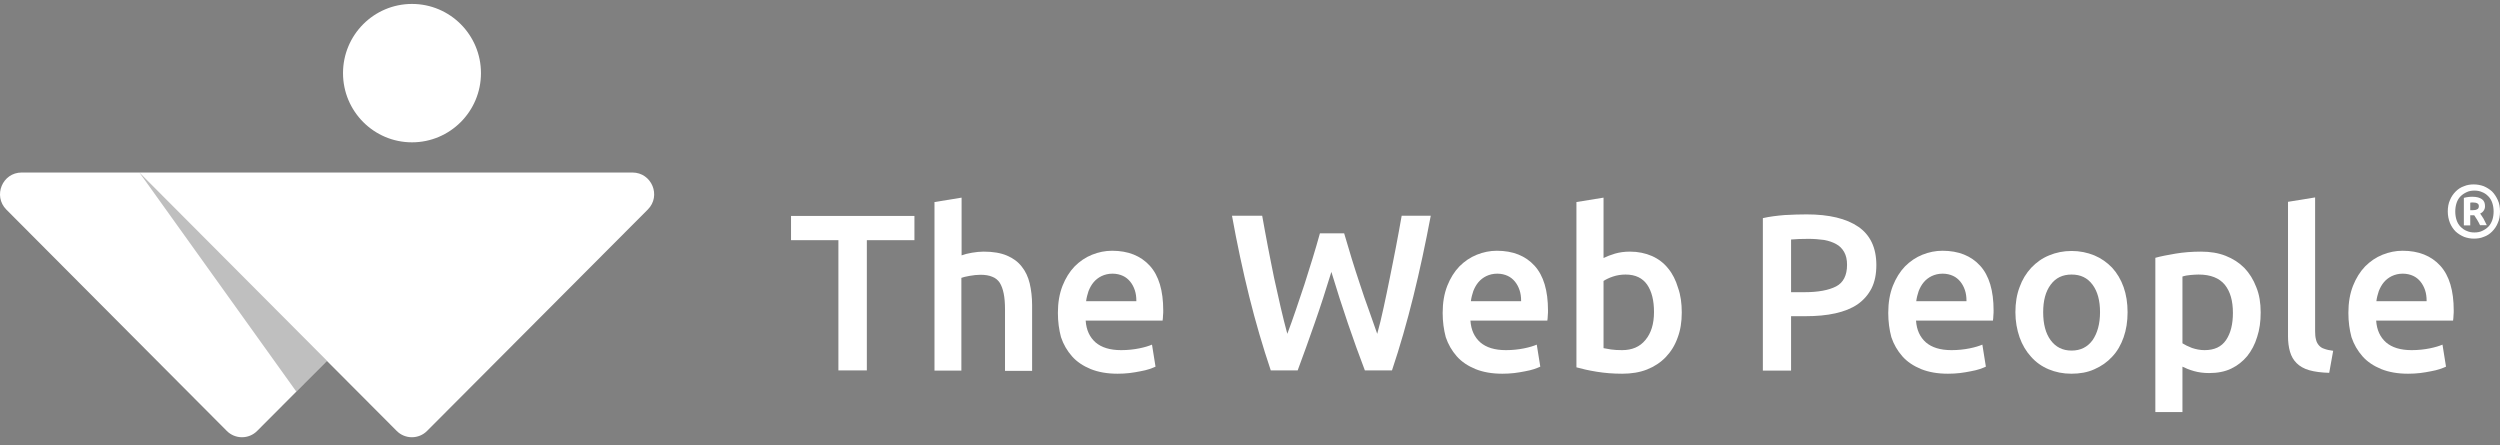
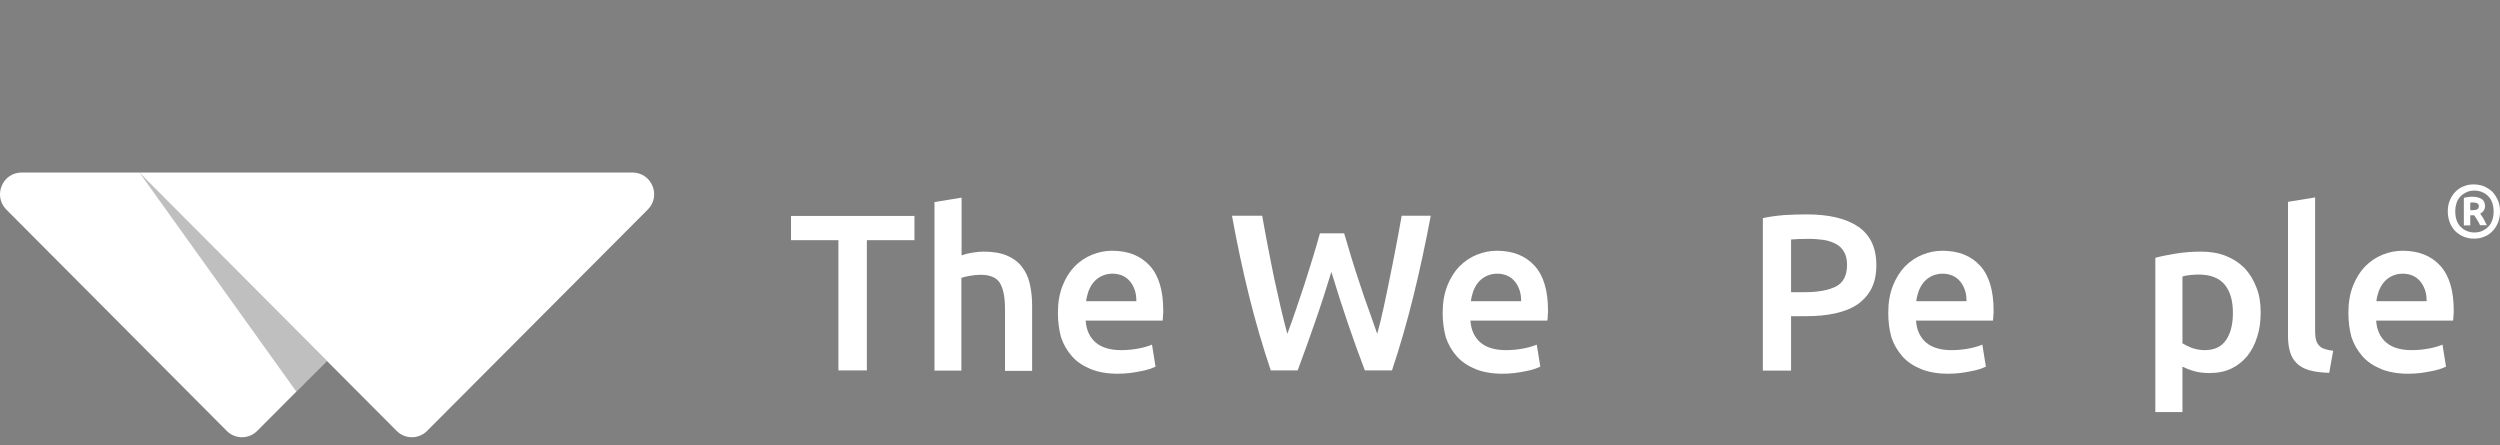
<svg xmlns="http://www.w3.org/2000/svg" width="292" height="52" viewBox="0 0 292 52" fill="none">
  <rect x="0" y="0" width="292" height="52" fill="#808080" stroke="none" />
-   <path d="M48.121 16.624C52.57 16.624 56.177 13.005 56.177 8.542C56.177 4.078 52.57 0.46 48.121 0.46C43.671 0.46 40.064 4.078 40.064 8.542C40.064 13.005 43.671 16.624 48.121 16.624Z" fill="white" />
  <path d="M73.86 20.15H60.115H2.537C0.272 20.15 -0.835 22.878 0.735 24.474L26.474 50.316C27.452 51.32 29.074 51.32 30.052 50.316L38.185 42.157L46.319 50.316C47.297 51.32 48.919 51.32 49.897 50.316L75.662 24.474C77.258 22.878 76.125 20.15 73.86 20.15Z" fill="white" />
  <path opacity="0.25" d="M16.281 20.15L34.608 45.735L38.185 42.131L16.281 20.15Z" fill="black" />
  <path d="M106.806 25.221V28.052H101.247V43.264H97.926V28.052H92.392V25.221H106.806Z" fill="white" />
  <path d="M109.148 43.29V23.599L112.314 23.084V29.828C112.649 29.699 113.061 29.596 113.524 29.519C113.987 29.442 114.451 29.39 114.888 29.39C115.995 29.39 116.896 29.545 117.617 29.854C118.337 30.163 118.904 30.575 119.341 31.141C119.779 31.681 120.088 32.35 120.268 33.097C120.448 33.869 120.551 34.718 120.551 35.645V43.316H117.385V36.134C117.385 35.413 117.334 34.77 117.231 34.281C117.128 33.766 116.973 33.354 116.767 33.02C116.561 32.711 116.252 32.453 115.892 32.325C115.532 32.17 115.068 32.093 114.528 32.093C114.116 32.093 113.679 32.145 113.241 32.222C112.803 32.299 112.495 32.376 112.289 32.453V43.29H109.148Z" fill="white" />
  <path d="M123.562 36.546C123.562 35.336 123.743 34.307 124.103 33.38C124.463 32.479 124.927 31.733 125.519 31.115C126.111 30.523 126.78 30.06 127.552 29.751C128.324 29.442 129.096 29.288 129.894 29.288C131.773 29.288 133.24 29.88 134.296 31.038C135.351 32.196 135.866 33.946 135.866 36.263C135.866 36.443 135.866 36.623 135.84 36.855C135.84 37.061 135.814 37.267 135.789 37.447H126.806C126.883 38.554 127.269 39.377 127.964 39.995C128.659 40.587 129.637 40.896 130.95 40.896C131.722 40.896 132.417 40.819 133.06 40.69C133.704 40.561 134.193 40.407 134.553 40.252L134.965 42.826C134.785 42.904 134.553 43.007 134.244 43.109C133.935 43.212 133.601 43.29 133.189 43.367C132.803 43.444 132.365 43.521 131.928 43.573C131.464 43.624 131.027 43.65 130.538 43.65C129.328 43.65 128.298 43.47 127.398 43.109C126.522 42.749 125.776 42.26 125.21 41.617C124.643 40.973 124.206 40.227 123.923 39.377C123.691 38.502 123.562 37.576 123.562 36.546ZM132.726 35.13C132.726 34.693 132.674 34.281 132.545 33.895C132.417 33.509 132.237 33.174 132.005 32.891C131.773 32.608 131.49 32.376 131.156 32.222C130.821 32.067 130.409 31.964 129.946 31.964C129.457 31.964 129.045 32.067 128.659 32.248C128.298 32.428 127.99 32.659 127.732 32.968C127.475 33.277 127.295 33.612 127.14 33.998C127.011 34.384 126.909 34.77 126.857 35.182H132.726V35.13Z" fill="white" />
  <path d="M156.998 27.254C157.281 28.181 157.564 29.159 157.873 30.188C158.182 31.192 158.516 32.222 158.851 33.226C159.186 34.255 159.52 35.233 159.881 36.211C160.215 37.19 160.55 38.116 160.859 38.991C161.116 38.065 161.373 37.035 161.605 35.928C161.837 34.822 162.094 33.689 162.326 32.479C162.557 31.295 162.815 30.085 163.046 28.85C163.278 27.614 163.51 26.405 163.716 25.195H167.113C166.496 28.464 165.826 31.604 165.08 34.616C164.333 37.627 163.51 40.51 162.583 43.264H159.417C158.079 39.763 156.766 35.928 155.505 31.759C154.861 33.869 154.218 35.851 153.549 37.756C152.879 39.66 152.236 41.488 151.567 43.264H148.427C147.5 40.51 146.651 37.627 145.904 34.616C145.158 31.604 144.488 28.464 143.896 25.195H147.423C147.629 26.379 147.86 27.589 148.092 28.824C148.324 30.06 148.581 31.27 148.813 32.453C149.07 33.638 149.327 34.796 149.585 35.903C149.842 37.009 150.1 38.039 150.357 38.991C150.692 38.116 151.026 37.164 151.361 36.186C151.695 35.208 152.03 34.204 152.365 33.2C152.699 32.17 153.008 31.166 153.317 30.163C153.626 29.159 153.909 28.181 154.166 27.254H156.998Z" fill="white" />
  <path d="M168.503 36.546C168.503 35.336 168.683 34.307 169.044 33.38C169.404 32.479 169.867 31.733 170.459 31.115C171.051 30.523 171.721 30.06 172.493 29.751C173.265 29.442 174.037 29.288 174.835 29.288C176.714 29.288 178.181 29.88 179.236 31.038C180.292 32.196 180.806 33.946 180.806 36.263C180.806 36.443 180.806 36.623 180.781 36.855C180.781 37.061 180.755 37.267 180.729 37.447H171.746C171.823 38.554 172.21 39.377 172.905 39.995C173.599 40.587 174.578 40.896 175.89 40.896C176.662 40.896 177.357 40.819 178.001 40.69C178.644 40.561 179.133 40.407 179.494 40.252L179.906 42.826C179.725 42.904 179.494 43.007 179.185 43.109C178.876 43.212 178.541 43.29 178.13 43.367C177.743 43.444 177.306 43.521 176.868 43.573C176.405 43.624 175.967 43.65 175.478 43.65C174.269 43.65 173.239 43.47 172.338 43.109C171.463 42.749 170.717 42.26 170.15 41.617C169.584 40.973 169.147 40.227 168.863 39.377C168.632 38.502 168.503 37.576 168.503 36.546ZM177.666 35.13C177.666 34.693 177.615 34.281 177.486 33.895C177.357 33.509 177.177 33.174 176.946 32.891C176.714 32.608 176.431 32.376 176.096 32.222C175.762 32.067 175.35 31.964 174.886 31.964C174.397 31.964 173.986 32.067 173.599 32.248C173.239 32.428 172.93 32.659 172.673 32.968C172.415 33.277 172.235 33.612 172.081 33.998C171.952 34.384 171.849 34.77 171.798 35.182H177.666V35.13Z" fill="white" />
-   <path d="M196.43 36.495C196.43 37.601 196.276 38.579 195.941 39.455C195.632 40.33 195.169 41.076 194.551 41.72C193.959 42.337 193.213 42.826 192.363 43.161C191.514 43.496 190.536 43.65 189.481 43.65C188.425 43.65 187.447 43.573 186.495 43.418C185.542 43.264 184.77 43.084 184.127 42.904V23.599L187.293 23.084V30.137C187.653 29.957 188.116 29.777 188.631 29.622C189.172 29.468 189.738 29.39 190.381 29.39C191.334 29.39 192.183 29.571 192.955 29.905C193.702 30.24 194.345 30.729 194.834 31.347C195.349 31.964 195.735 32.737 195.993 33.612C196.301 34.461 196.43 35.439 196.43 36.495ZM193.187 36.443C193.187 35.105 192.93 34.049 192.389 33.251C191.849 32.479 191.025 32.067 189.867 32.067C189.352 32.067 188.863 32.145 188.4 32.299C187.936 32.453 187.576 32.634 187.293 32.814V40.664C187.524 40.716 187.808 40.767 188.168 40.819C188.528 40.87 188.966 40.896 189.455 40.896C190.613 40.896 191.54 40.51 192.183 39.712C192.852 38.914 193.187 37.833 193.187 36.443Z" fill="white" />
  <path d="M211.024 25.041C213.65 25.041 215.657 25.53 217.047 26.482C218.437 27.434 219.158 28.927 219.158 30.961C219.158 32.016 218.978 32.917 218.592 33.689C218.206 34.435 217.665 35.053 216.97 35.542C216.249 36.031 215.4 36.366 214.37 36.597C213.341 36.829 212.183 36.932 210.844 36.932H209.197V43.29H205.902V25.478C206.674 25.298 207.524 25.195 208.45 25.118C209.377 25.066 210.252 25.041 211.024 25.041ZM211.256 27.898C210.432 27.898 209.737 27.923 209.197 27.975V34.127H210.793C212.363 34.127 213.598 33.895 214.448 33.457C215.297 33.02 215.735 32.17 215.735 30.935C215.735 30.343 215.632 29.854 215.4 29.442C215.168 29.03 214.86 28.721 214.473 28.515C214.062 28.284 213.598 28.129 213.058 28.026C212.466 27.949 211.874 27.898 211.256 27.898Z" fill="white" />
  <path d="M220.548 36.546C220.548 35.336 220.728 34.307 221.088 33.38C221.449 32.479 221.912 31.733 222.504 31.115C223.096 30.523 223.765 30.06 224.537 29.751C225.31 29.442 226.082 29.288 226.88 29.288C228.759 29.288 230.226 29.88 231.281 31.038C232.336 32.196 232.851 33.946 232.851 36.263C232.851 36.443 232.851 36.623 232.825 36.855C232.825 37.061 232.8 37.267 232.774 37.447H223.791C223.868 38.554 224.254 39.377 224.949 39.995C225.644 40.587 226.622 40.896 227.935 40.896C228.707 40.896 229.402 40.819 230.046 40.69C230.689 40.561 231.178 40.407 231.539 40.252L231.95 42.826C231.77 42.904 231.539 43.007 231.23 43.109C230.921 43.212 230.586 43.29 230.174 43.367C229.788 43.444 229.351 43.521 228.913 43.573C228.45 43.624 228.012 43.65 227.523 43.65C226.313 43.65 225.284 43.47 224.383 43.109C223.508 42.749 222.761 42.26 222.195 41.617C221.629 40.973 221.191 40.227 220.908 39.377C220.677 38.502 220.548 37.576 220.548 36.546ZM229.685 35.13C229.685 34.693 229.634 34.281 229.505 33.895C229.376 33.509 229.196 33.174 228.965 32.891C228.733 32.608 228.45 32.376 228.115 32.222C227.781 32.067 227.369 31.964 226.905 31.964C226.416 31.964 226.005 32.067 225.618 32.248C225.258 32.428 224.949 32.659 224.692 32.968C224.434 33.277 224.254 33.612 224.1 33.998C223.971 34.384 223.868 34.77 223.817 35.182H229.685V35.13Z" fill="white" />
-   <path d="M248.501 36.469C248.501 37.55 248.346 38.528 248.037 39.403C247.729 40.278 247.291 41.05 246.699 41.668C246.133 42.286 245.438 42.775 244.614 43.135C243.816 43.496 242.915 43.65 241.937 43.65C240.959 43.65 240.084 43.47 239.286 43.135C238.488 42.801 237.793 42.312 237.227 41.668C236.661 41.05 236.197 40.278 235.888 39.403C235.58 38.528 235.399 37.524 235.399 36.469C235.399 35.388 235.554 34.41 235.888 33.535C236.197 32.659 236.661 31.913 237.253 31.27C237.845 30.652 238.514 30.163 239.338 29.828C240.135 29.494 241.011 29.313 241.963 29.313C242.915 29.313 243.79 29.494 244.614 29.828C245.412 30.163 246.107 30.652 246.699 31.27C247.265 31.887 247.729 32.659 248.037 33.535C248.346 34.41 248.501 35.388 248.501 36.469ZM245.283 36.469C245.283 35.105 245 34.049 244.408 33.251C243.816 32.453 243.018 32.067 241.963 32.067C240.908 32.067 240.11 32.453 239.518 33.251C238.926 34.049 238.643 35.105 238.643 36.469C238.643 37.833 238.926 38.94 239.518 39.738C240.11 40.536 240.908 40.947 241.963 40.947C243.018 40.947 243.816 40.536 244.408 39.738C244.974 38.914 245.283 37.833 245.283 36.469Z" fill="white" />
  <path d="M264.047 36.495C264.047 37.55 263.919 38.502 263.635 39.352C263.378 40.227 262.966 40.973 262.477 41.591C261.962 42.209 261.345 42.698 260.598 43.058C259.852 43.418 258.977 43.573 258.024 43.573C257.381 43.573 256.789 43.496 256.248 43.341C255.708 43.187 255.27 43.007 254.91 42.826V48.129H251.744V30.111C252.387 29.931 253.185 29.777 254.112 29.622C255.038 29.468 256.042 29.39 257.072 29.39C258.153 29.39 259.105 29.545 259.955 29.88C260.804 30.214 261.525 30.677 262.142 31.295C262.734 31.913 263.198 32.659 263.532 33.535C263.893 34.41 264.047 35.388 264.047 36.495ZM260.804 36.546C260.804 35.13 260.495 34.049 259.852 33.251C259.208 32.479 258.204 32.067 256.789 32.067C256.506 32.067 256.197 32.093 255.862 32.119C255.553 32.145 255.219 32.196 254.91 32.299V40.098C255.193 40.278 255.553 40.458 256.017 40.639C256.48 40.793 256.969 40.896 257.484 40.896C258.642 40.896 259.466 40.51 260.006 39.712C260.547 38.914 260.804 37.859 260.804 36.546Z" fill="white" />
-   <path d="M272.052 43.547C271.125 43.521 270.328 43.418 269.71 43.238C269.092 43.058 268.603 42.775 268.243 42.414C267.882 42.054 267.625 41.617 267.47 41.076C267.316 40.536 267.239 39.944 267.239 39.274V23.573L270.405 23.059V38.682C270.405 39.068 270.431 39.377 270.508 39.66C270.559 39.918 270.688 40.15 270.842 40.33C270.997 40.51 271.203 40.664 271.486 40.742C271.743 40.844 272.104 40.922 272.515 40.973L272.052 43.547Z" fill="white" />
+   <path d="M272.052 43.547C271.125 43.521 270.328 43.418 269.71 43.238C269.092 43.058 268.603 42.775 268.243 42.414C267.882 42.054 267.625 41.617 267.47 41.076C267.316 40.536 267.239 39.944 267.239 39.274V23.573L270.405 23.059V38.682C270.405 39.068 270.431 39.377 270.508 39.66C270.559 39.918 270.688 40.15 270.842 40.33C270.997 40.51 271.203 40.664 271.486 40.742C271.743 40.844 272.104 40.922 272.515 40.973Z" fill="white" />
  <path d="M274.291 36.546C274.291 35.336 274.472 34.307 274.832 33.38C275.192 32.479 275.656 31.733 276.248 31.115C276.84 30.523 277.509 30.06 278.281 29.751C279.053 29.442 279.825 29.288 280.623 29.288C282.502 29.288 283.969 29.88 285.025 31.038C286.08 32.196 286.595 33.946 286.595 36.263C286.595 36.443 286.595 36.623 286.569 36.855C286.569 37.061 286.543 37.267 286.518 37.447H277.535C277.612 38.554 277.998 39.377 278.693 39.995C279.388 40.587 280.366 40.896 281.679 40.896C282.451 40.896 283.146 40.819 283.789 40.69C284.433 40.561 284.922 40.407 285.282 40.252L285.694 42.826C285.514 42.904 285.282 43.007 284.973 43.109C284.664 43.212 284.33 43.29 283.918 43.367C283.532 43.444 283.094 43.521 282.657 43.573C282.193 43.624 281.756 43.65 281.267 43.65C280.057 43.65 279.027 43.47 278.127 43.109C277.251 42.749 276.505 42.26 275.939 41.617C275.372 40.973 274.935 40.227 274.652 39.377C274.42 38.502 274.291 37.576 274.291 36.546ZM283.429 35.13C283.429 34.693 283.377 34.281 283.249 33.895C283.12 33.509 282.94 33.174 282.708 32.891C282.476 32.608 282.193 32.376 281.859 32.222C281.524 32.067 281.112 31.964 280.649 31.964C280.16 31.964 279.748 32.067 279.362 32.248C279.002 32.428 278.693 32.659 278.435 32.968C278.178 33.277 277.998 33.612 277.843 33.998C277.715 34.384 277.612 34.77 277.56 35.182H283.429V35.13Z" fill="white" />
  <path d="M292 24.706C292 25.221 291.923 25.658 291.743 26.044C291.588 26.43 291.357 26.765 291.073 27.048C290.79 27.331 290.481 27.537 290.095 27.666C289.735 27.82 289.349 27.872 288.937 27.872C288.551 27.872 288.165 27.795 287.804 27.666C287.444 27.512 287.11 27.306 286.826 27.048C286.543 26.765 286.337 26.456 286.157 26.044C286.003 25.658 285.9 25.195 285.9 24.706C285.9 24.217 285.977 23.754 286.157 23.367C286.312 22.981 286.543 22.647 286.826 22.364C287.11 22.081 287.418 21.875 287.804 21.746C288.165 21.591 288.551 21.54 288.937 21.54C289.349 21.54 289.735 21.617 290.095 21.746C290.456 21.9 290.79 22.106 291.073 22.364C291.357 22.647 291.562 22.981 291.743 23.367C291.923 23.754 292 24.191 292 24.706ZM291.254 24.706C291.254 24.346 291.202 24.011 291.099 23.702C290.996 23.393 290.842 23.136 290.636 22.93C290.43 22.724 290.198 22.544 289.915 22.441C289.632 22.312 289.349 22.261 289.014 22.261C288.68 22.261 288.371 22.312 288.113 22.441C287.83 22.57 287.599 22.724 287.393 22.93C287.187 23.136 287.032 23.393 286.929 23.702C286.826 24.011 286.775 24.346 286.775 24.706C286.775 25.066 286.826 25.401 286.929 25.71C287.032 26.019 287.187 26.276 287.393 26.482C287.599 26.688 287.83 26.868 288.113 26.971C288.396 27.1 288.68 27.151 289.014 27.151C289.349 27.151 289.658 27.1 289.915 26.971C290.198 26.842 290.43 26.688 290.636 26.482C290.842 26.276 290.996 25.993 291.099 25.71C291.202 25.401 291.254 25.066 291.254 24.706ZM289.683 26.328C289.555 26.07 289.452 25.864 289.323 25.658C289.194 25.452 289.091 25.298 288.989 25.143H288.525V26.328H287.779V23.11C287.959 23.059 288.139 23.033 288.319 23.007C288.499 22.981 288.654 22.981 288.783 22.981C289.272 22.981 289.632 23.084 289.889 23.265C290.147 23.445 290.25 23.728 290.25 24.088C290.25 24.294 290.198 24.448 290.095 24.603C289.992 24.757 289.864 24.86 289.683 24.938C289.812 25.118 289.915 25.298 290.07 25.53C290.198 25.761 290.327 26.019 290.456 26.302H289.683V26.328ZM288.525 24.552H288.783C289.014 24.552 289.194 24.526 289.323 24.448C289.452 24.397 289.529 24.268 289.529 24.088C289.529 23.934 289.478 23.805 289.349 23.754C289.22 23.676 289.066 23.651 288.86 23.651C288.808 23.651 288.757 23.651 288.705 23.651C288.654 23.651 288.602 23.651 288.525 23.676V24.552Z" fill="white" />
</svg>